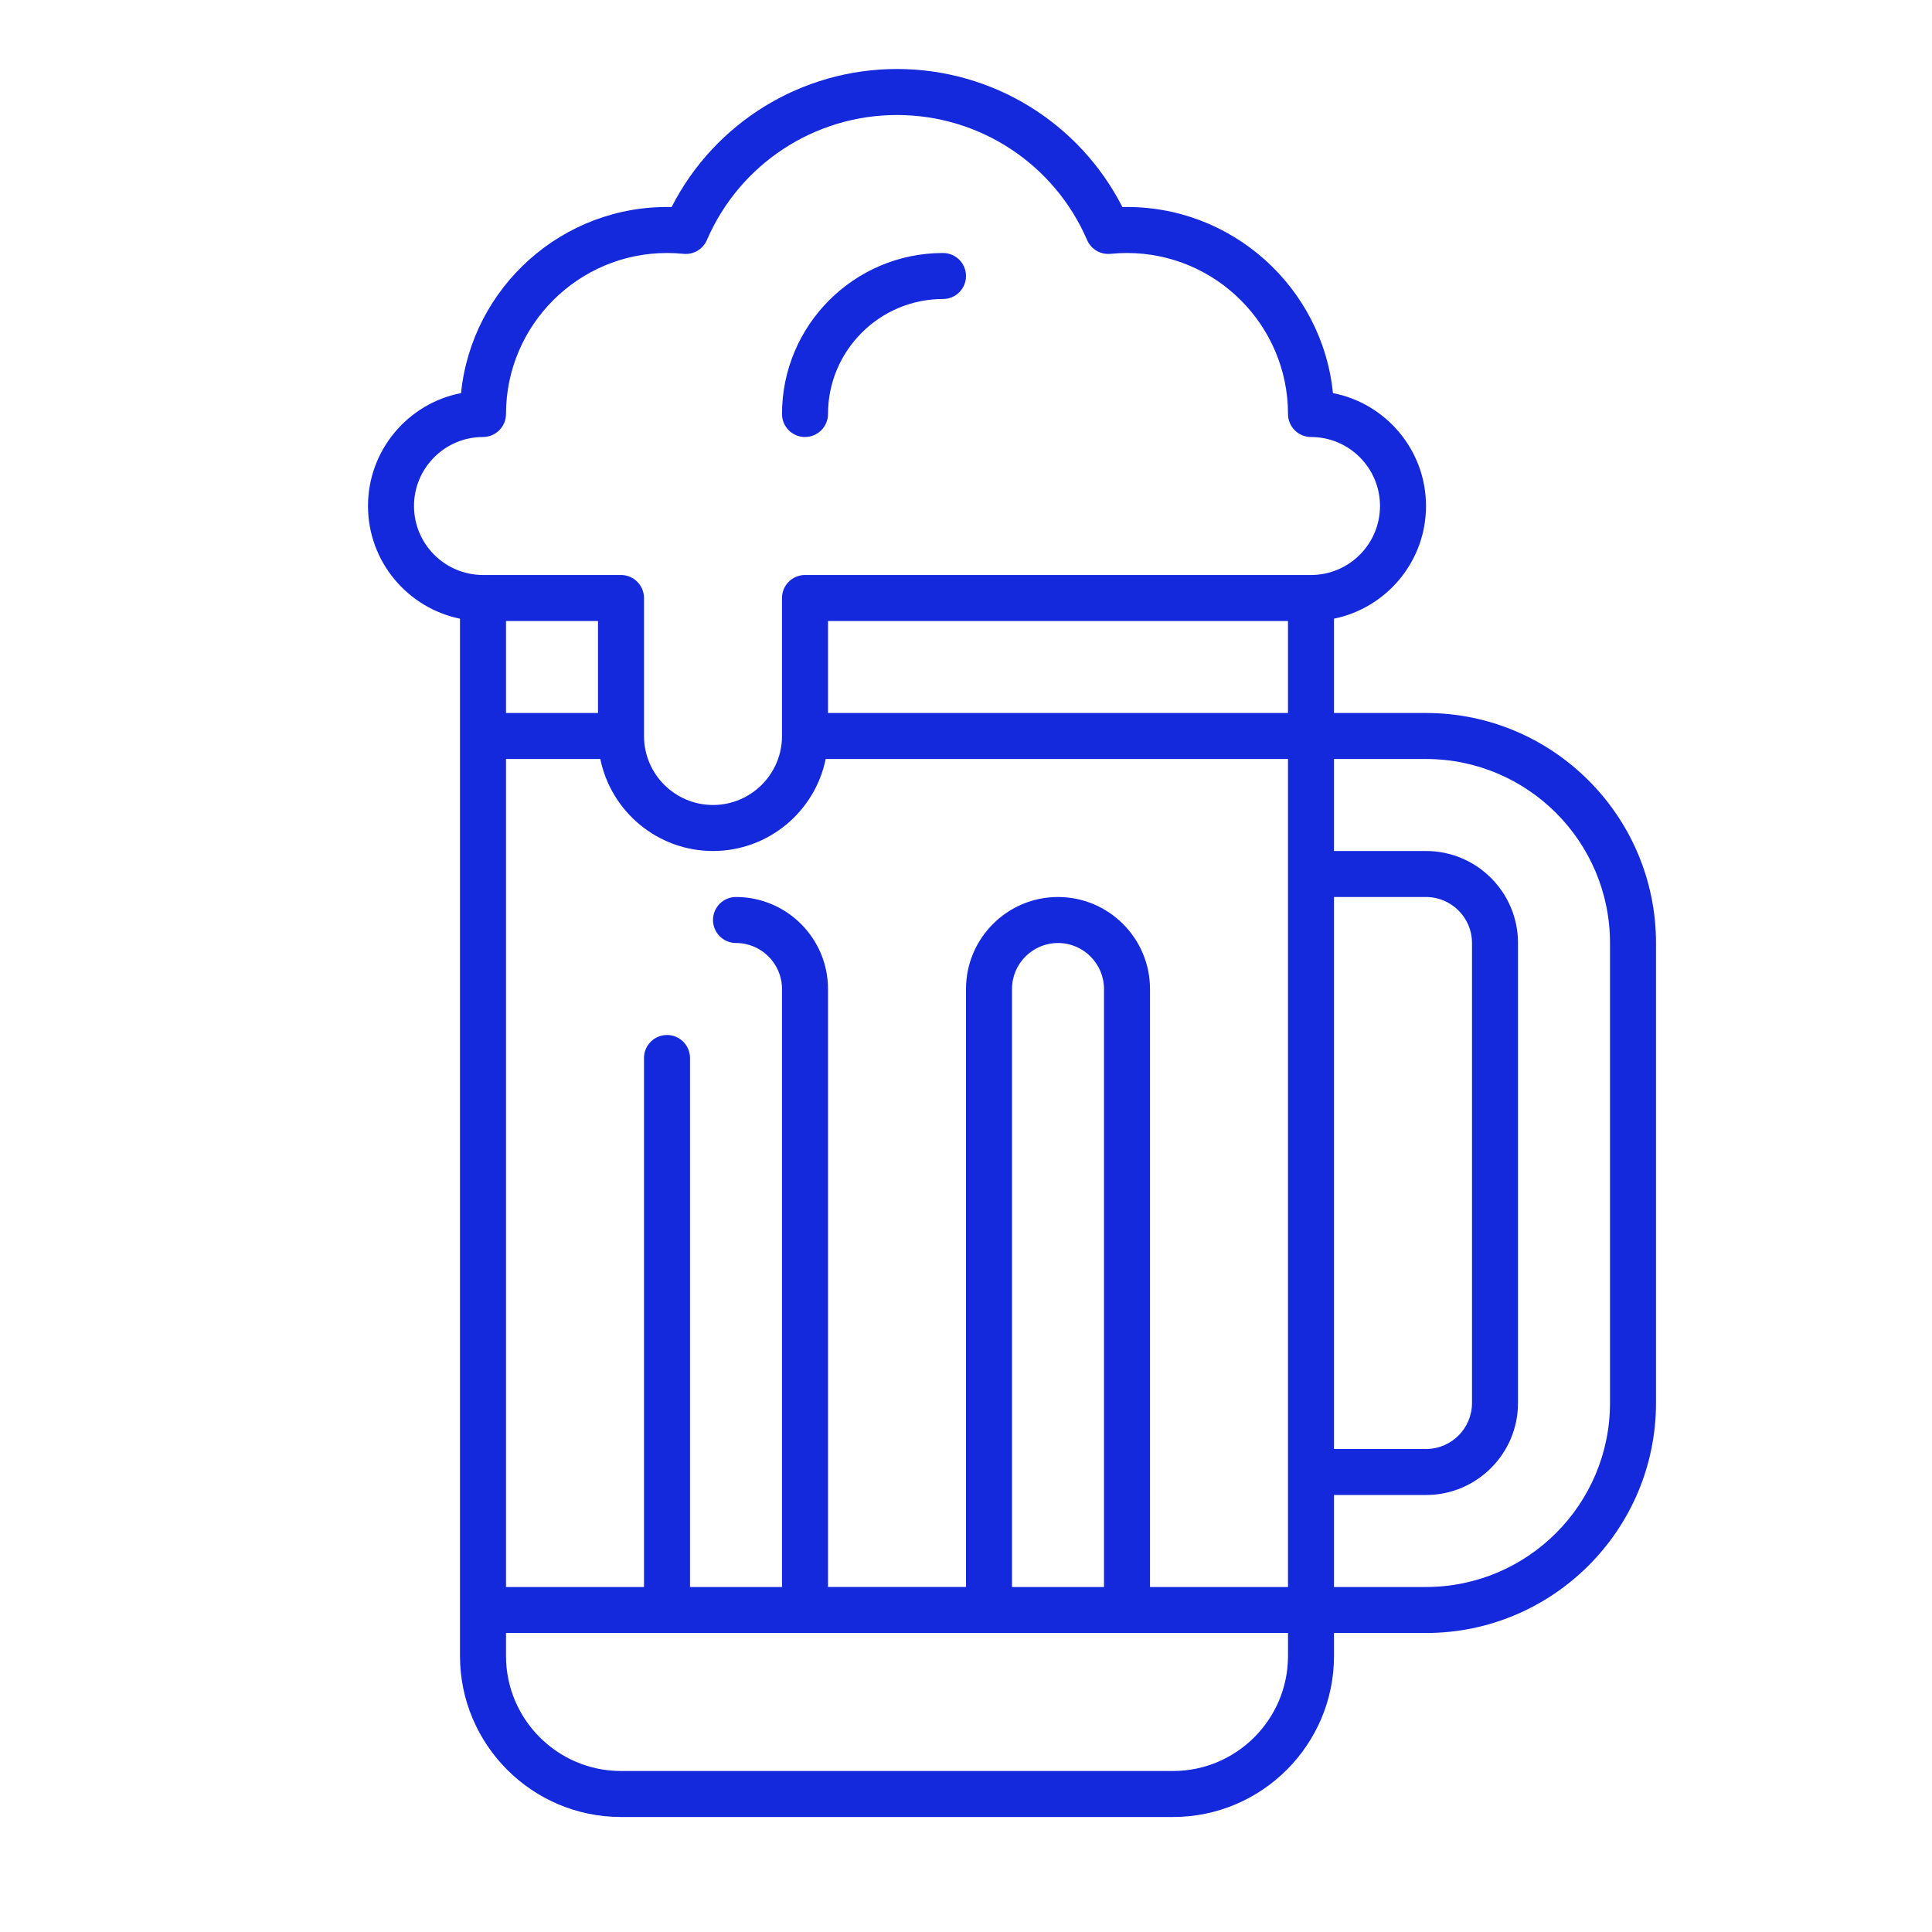
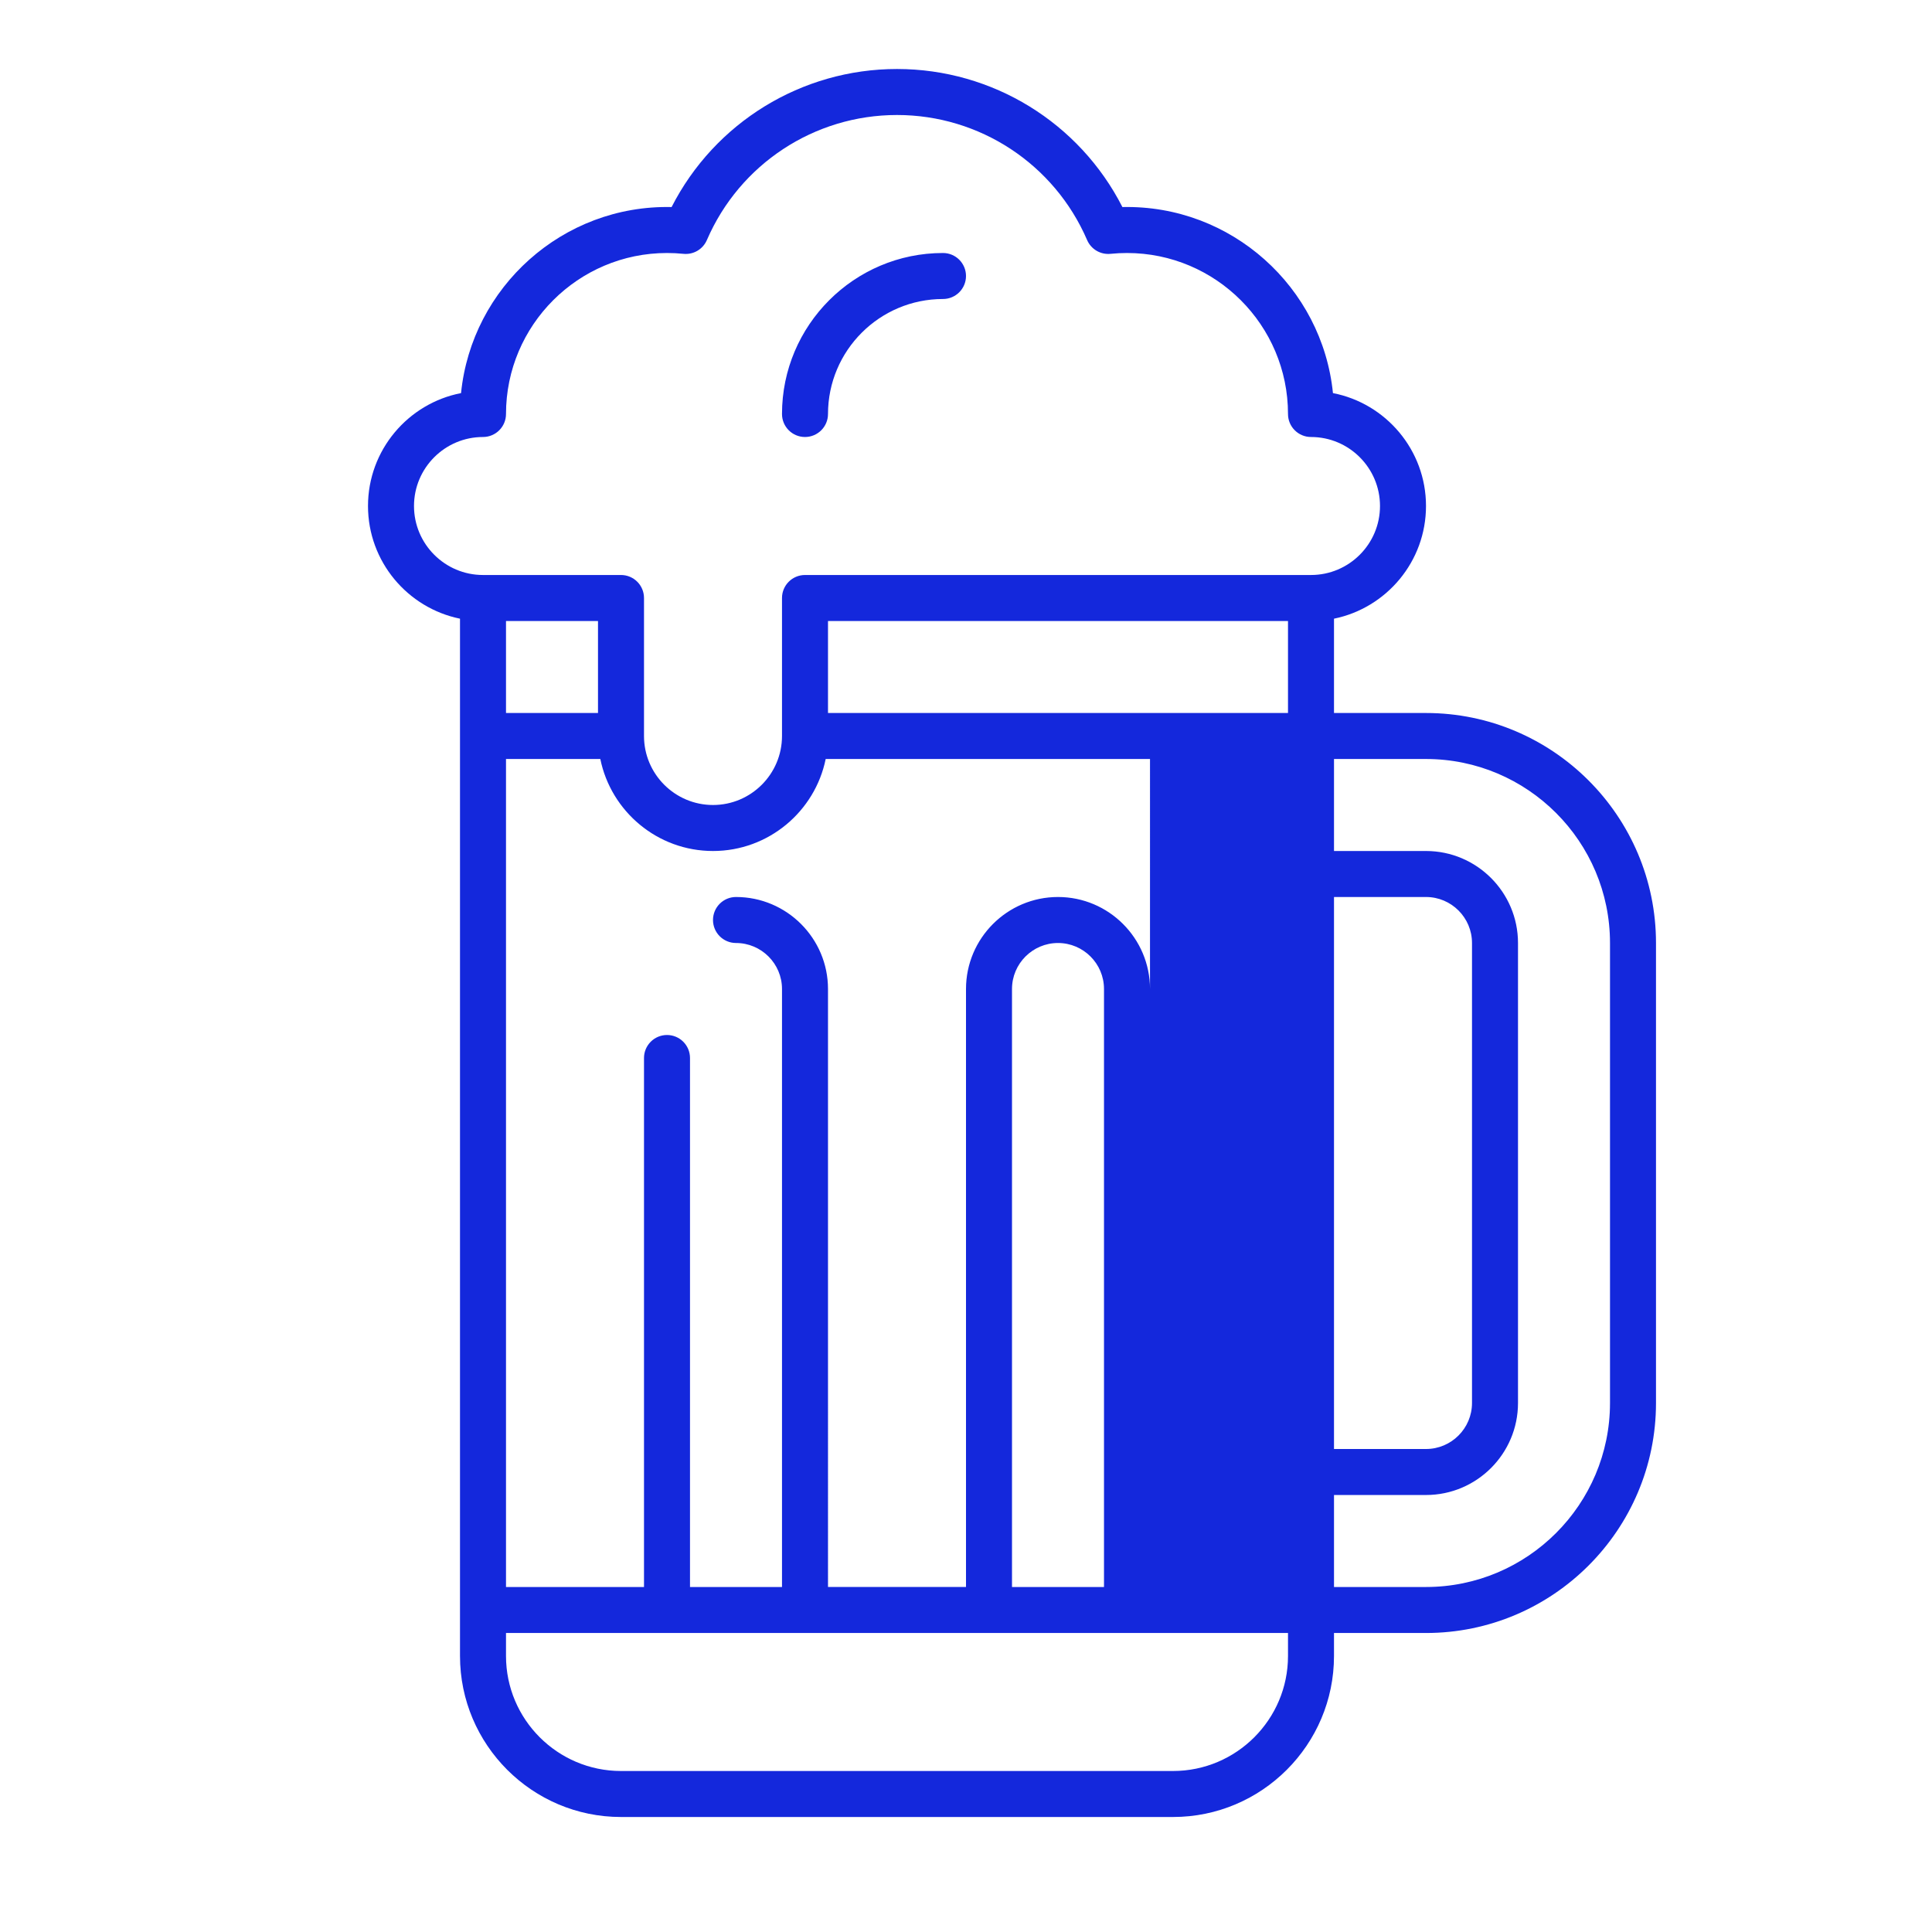
<svg xmlns="http://www.w3.org/2000/svg" width="100%" height="100%" viewBox="0 0 336 336" style="fill-rule:evenodd;clip-rule:evenodd;stroke-linejoin:round;stroke-miterlimit:1.414;">
-   <rect id="icon_beer" x="0" y="0" width="336" height="336" style="fill:none;" />
-   <path d="M136 72c0-15.439 12.561-28 28-28 2.209.0 4 1.791 4 4s-1.791 4-4 4c-11.028.0-20 8.972-20 20 0 2.209-1.791 4-4 4s-4-1.791-4-4m144 172c0 17.645-14.355 32-32 32h-16v-16h16c8.822.0 16-7.178 16-16v-80c0-8.822-7.178-16-16-16h-16v-16h16c17.645.0 32 14.355 32 32v80zm-76 64h-96c-11.028.0-20-8.972-20-20v-4h136v4c0 11.028-8.972 20-20 20M72 88c0-6.617 5.383-12 12-12 2.209.0 4-1.791 4-4 0-15.439 12.561-28 28-28 .955.0 1.917.048 2.86.144 1.738.177 3.385-.792 4.076-2.394C128.639 28.537 141.618 20 156 20c14.383.0 27.361 8.537 33.064 21.75.692 1.602 2.34 2.571 4.077 2.394.942-.096 1.904-.144 2.859-.144 15.439.0 28 12.561 28 28 0 2.209 1.791 4 4 4 6.617.0 12 5.383 12 12s-5.383 12-12 12h-88c-2.209.0-4 1.791-4 4v24c0 6.617-5.383 12-12 12-6.617.0-12-5.383-12-12v-24c0-2.209-1.791-4-4-4H84c-6.617.0-12-5.383-12-12m160 68h16c4.411.0 8 3.589 8 8v80c0 4.411-3.589 8-8 8h-16v-96zm-88-48h80v16h-80v-16zm-40 16H88v-16h16v16zm80 32c-8.822.0-16 7.178-16 16v104h-24V172c0-8.822-7.178-16-16-16-2.209.0-4 1.791-4 4s1.791 4 4 4c4.411.0 8 3.589 8 8v104h-16v-92c0-2.209-1.791-4-4-4s-4 1.791-4 4v92H88V132h16.403c1.859 9.118 9.939 16 19.597 16 9.658.0 17.738-6.882 19.597-16H224v144h-24V172c0-8.822-7.178-16-16-16m8 120h-16V172c0-4.411 3.589-8 8-8s8 3.589 8 8v104zm56-152h-16v-16.403c9.118-1.859 16-9.939 16-19.597.0-9.723-6.974-17.848-16.182-19.634-1.853-18.41-17.67-32.774-36.617-32.357C187.718 21.335 172.626 12 156 12s-31.717 9.335-39.2 24.009c-18.946-.421-34.764 13.947-36.618 32.357C70.974 70.152 64 78.277 64 88c0 9.658 6.882 17.738 16 19.597V288c0 15.439 12.561 28 28 28h96c15.439.0 28-12.561 28-28v-4h16c22.056.0 40-17.944 40-40v-80c0-22.056-17.944-40-40-40" style="fill:#1428dc;fill-rule:nonzero;" />
+   <path d="M136 72c0-15.439 12.561-28 28-28 2.209.0 4 1.791 4 4s-1.791 4-4 4c-11.028.0-20 8.972-20 20 0 2.209-1.791 4-4 4s-4-1.791-4-4m144 172c0 17.645-14.355 32-32 32h-16v-16h16c8.822.0 16-7.178 16-16v-80c0-8.822-7.178-16-16-16h-16v-16h16c17.645.0 32 14.355 32 32v80zm-76 64h-96c-11.028.0-20-8.972-20-20v-4h136v4c0 11.028-8.972 20-20 20M72 88c0-6.617 5.383-12 12-12 2.209.0 4-1.791 4-4 0-15.439 12.561-28 28-28 .955.0 1.917.048 2.86.144 1.738.177 3.385-.792 4.076-2.394C128.639 28.537 141.618 20 156 20c14.383.0 27.361 8.537 33.064 21.75.692 1.602 2.34 2.571 4.077 2.394.942-.096 1.904-.144 2.859-.144 15.439.0 28 12.561 28 28 0 2.209 1.791 4 4 4 6.617.0 12 5.383 12 12s-5.383 12-12 12h-88c-2.209.0-4 1.791-4 4v24c0 6.617-5.383 12-12 12-6.617.0-12-5.383-12-12v-24c0-2.209-1.791-4-4-4H84c-6.617.0-12-5.383-12-12m160 68h16c4.411.0 8 3.589 8 8v80c0 4.411-3.589 8-8 8h-16v-96zm-88-48h80v16h-80v-16zm-40 16H88v-16h16v16zm80 32c-8.822.0-16 7.178-16 16v104h-24V172c0-8.822-7.178-16-16-16-2.209.0-4 1.791-4 4s1.791 4 4 4c4.411.0 8 3.589 8 8v104h-16v-92c0-2.209-1.791-4-4-4s-4 1.791-4 4v92H88V132h16.403c1.859 9.118 9.939 16 19.597 16 9.658.0 17.738-6.882 19.597-16H224h-24V172c0-8.822-7.178-16-16-16m8 120h-16V172c0-4.411 3.589-8 8-8s8 3.589 8 8v104zm56-152h-16v-16.403c9.118-1.859 16-9.939 16-19.597.0-9.723-6.974-17.848-16.182-19.634-1.853-18.41-17.67-32.774-36.617-32.357C187.718 21.335 172.626 12 156 12s-31.717 9.335-39.2 24.009c-18.946-.421-34.764 13.947-36.618 32.357C70.974 70.152 64 78.277 64 88c0 9.658 6.882 17.738 16 19.597V288c0 15.439 12.561 28 28 28h96c15.439.0 28-12.561 28-28v-4h16c22.056.0 40-17.944 40-40v-80c0-22.056-17.944-40-40-40" style="fill:#1428dc;fill-rule:nonzero;" />
</svg>